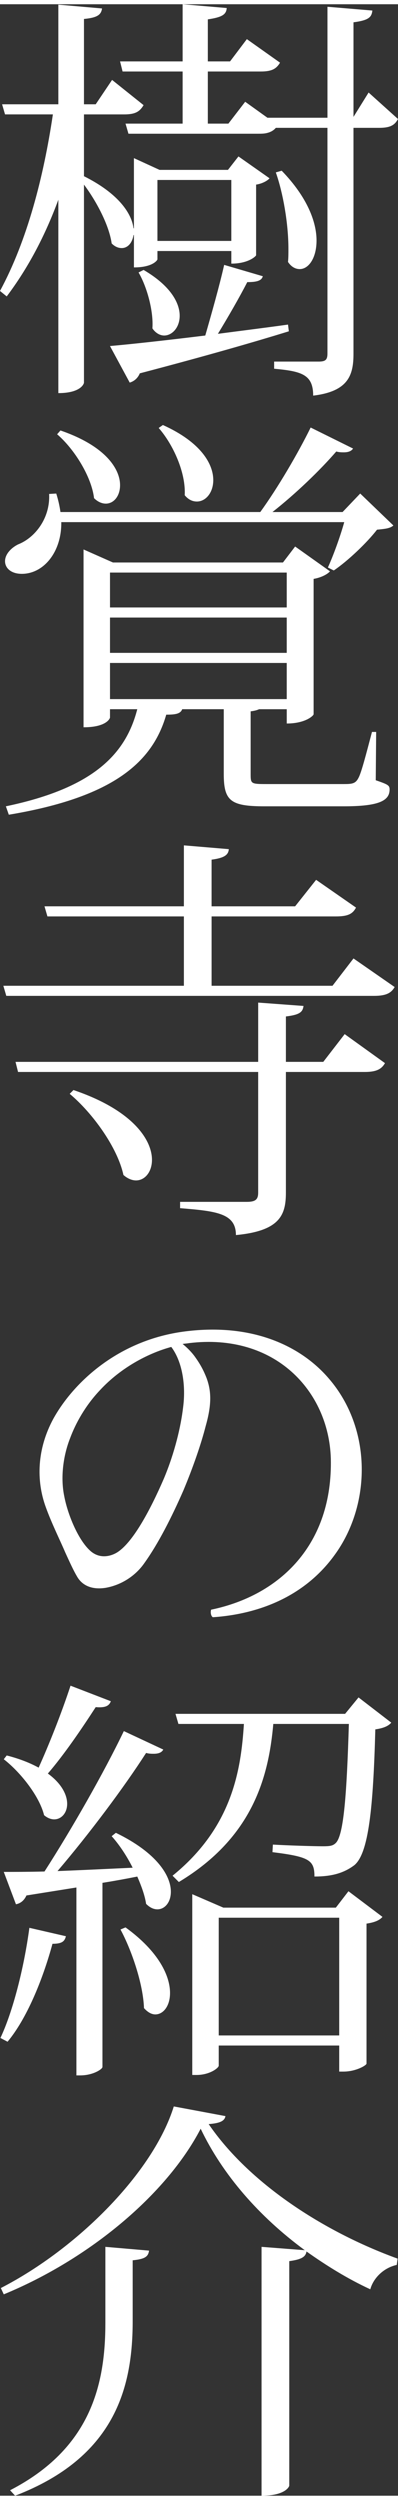
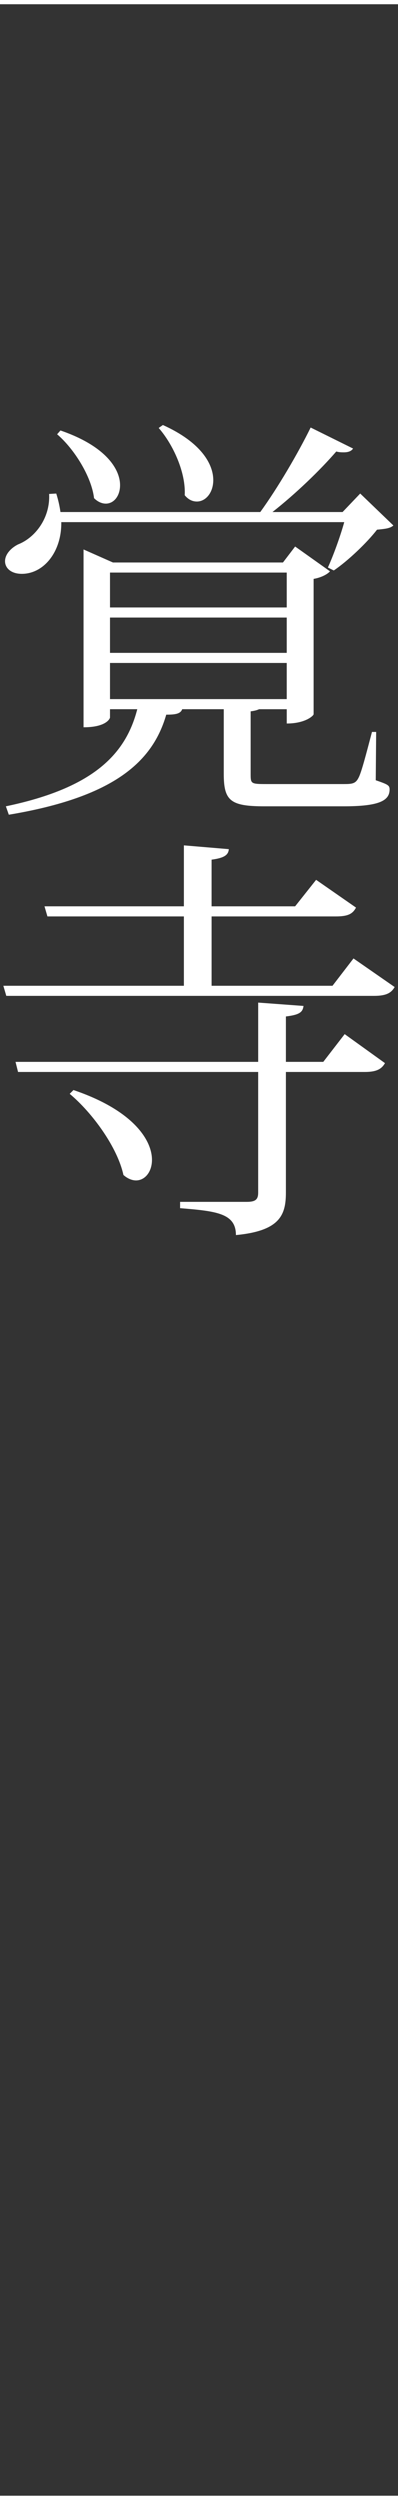
<svg xmlns="http://www.w3.org/2000/svg" version="1.1" id="" x="0px" y="0px" width="33" height="207" viewBox="0 0 33.184 207.447" enable-background="new 0 0 33.184 207.447" xml:space="preserve">
  <rect x="0" y="0" width="33.184" height="207.447" fill="#333333" stroke="none" />
  <g>
-     <path fill="#FFFFFF" d="M11.166,19.217h-0.035c-0.104,0.665-0.489,1.085-0.979,1.085c-0.28,0-0.561-0.105-0.841-0.385   c-0.21-1.506-1.26-3.501-2.31-4.9v16.486c0,0.105-0.28,0.875-2.136,0.875V16.276c-1.085,2.94-2.485,5.636-4.305,8.051L0,23.872   c2.275-4.2,3.641-9.521,4.41-14.701H0.42L0.175,8.33h4.69V0.034L8.506,0.35C8.436,0.875,8.121,1.12,7.001,1.225V8.33H7.98   l1.365-2.029l2.626,2.1c-0.315,0.525-0.665,0.771-1.61,0.771h-3.36v5.146c2.94,1.47,3.99,3.15,4.13,4.34h0.035v-5.846l2.136,0.98   h5.705l0.875-1.12l2.591,1.82c-0.176,0.21-0.63,0.455-1.12,0.525v5.88c0,0.07-0.63,0.7-2.065,0.7v-1.05h-6.161v0.7   c0,0.035-0.35,0.665-1.96,0.665V19.217z M21.912,22.647c-0.104,0.385-0.524,0.489-1.295,0.489c-0.63,1.226-1.575,2.871-2.45,4.306   c1.855-0.245,3.851-0.49,5.846-0.77l0.07,0.56c-2.836,0.875-6.826,2.03-12.427,3.5c-0.175,0.421-0.49,0.665-0.84,0.771   l-1.646-3.045c1.646-0.141,4.516-0.455,7.946-0.875c0.524-1.82,1.189-4.166,1.575-5.881L21.912,22.647z M30.733,7.351l2.45,2.205   c-0.28,0.525-0.665,0.735-1.575,0.735h-2.136v18.832c0,1.785-0.455,3.115-3.36,3.465c0-1.75-0.944-2.03-3.255-2.24v-0.595h3.71   c0.561,0,0.735-0.141,0.735-0.665V10.291h-4.306c-0.175,0.21-0.42,0.35-0.7,0.42c-0.244,0.07-0.524,0.07-0.77,0.07H10.711   L10.466,9.94h4.761v-4.34h-5.006l-0.21-0.841h5.216V0l3.676,0.314c-0.035,0.561-0.42,0.771-1.575,0.945v3.5h1.854l1.4-1.854   l2.766,1.96c-0.315,0.525-0.7,0.735-1.61,0.735h-4.41v4.34h1.715l1.4-1.82l1.854,1.33h5.006V0.21l3.745,0.314   c-0.069,0.525-0.244,0.806-1.575,0.98v7.876L30.733,7.351z M11.972,22.122c2.274,1.33,3.01,2.766,3.01,3.815   c0,0.979-0.63,1.646-1.295,1.646c-0.315,0-0.7-0.176-0.98-0.596c0.105-1.435-0.455-3.465-1.155-4.655L11.972,22.122z    M19.287,14.631h-6.161v5.076h6.161V14.631z M23.487,13.861c2.17,2.24,2.905,4.306,2.905,5.811c0,1.47-0.665,2.38-1.4,2.38   c-0.35,0-0.699-0.175-0.979-0.595c0.035-0.351,0.035-0.7,0.035-1.085c0-2.136-0.455-4.69-1.051-6.371L23.487,13.861z" />
    <path fill="#FFFFFF" d="M27.338,46.9c0.42-0.91,1.015-2.521,1.365-3.78H5.11c0.035,2.485-1.47,4.306-3.29,4.306   c-0.91,0-1.4-0.49-1.4-1.051c0-0.595,0.525-1.12,1.085-1.399C2.94,44.415,4.2,42.77,4.096,40.774L4.69,40.74   c0.175,0.56,0.28,1.05,0.351,1.54h16.661c1.471-2.03,3.15-4.9,4.2-7.036l3.536,1.75c-0.141,0.21-0.386,0.315-0.771,0.315   c-0.175,0-0.385,0-0.63-0.07c-1.33,1.54-3.36,3.501-5.32,5.041h5.846l1.47-1.54l2.766,2.66c-0.28,0.245-0.665,0.279-1.365,0.35   c-0.841,1.085-2.416,2.591-3.605,3.396L27.338,46.9z M31.363,60.587l-0.035,4.025c1.016,0.35,1.155,0.42,1.155,0.771   c0,0.944-0.91,1.399-3.815,1.399h-6.615c-2.836,0-3.396-0.455-3.396-2.695v-5.391h-3.466c-0.14,0.386-0.56,0.455-1.33,0.455   c-1.12,3.886-4.306,6.861-13.126,8.331l-0.245-0.7c7.386-1.54,10.011-4.41,10.956-8.086H9.171v0.7c0,0.035-0.245,0.806-2.205,0.806   V45.396l2.45,1.085h14.177l1.015-1.33l2.905,2.065c-0.21,0.245-0.735,0.524-1.365,0.63v11.271c0,0.105-0.665,0.771-2.24,0.771   v-1.19h-2.31c-0.141,0.07-0.386,0.141-0.7,0.176v5.25c0,0.771,0.035,0.806,1.295,0.806h6.476c0.7,0,0.98-0.035,1.226-0.525   c0.244-0.455,0.63-1.96,1.12-3.815H31.363z M5.041,35.489c3.78,1.295,4.97,3.221,4.97,4.551c0,0.91-0.524,1.54-1.189,1.54   c-0.315,0-0.665-0.141-0.98-0.455c-0.21-1.785-1.646-4.096-3.08-5.32L5.041,35.489z M23.907,47.32H9.171v2.905h14.736V47.32z    M23.907,54.006v-2.94H9.171v2.94H23.907z M9.171,57.856h14.736v-3.01H9.171V57.856z M13.581,35.034   c3.186,1.436,4.201,3.255,4.201,4.586c0,1.05-0.631,1.785-1.365,1.785c-0.351,0-0.7-0.141-1.016-0.525   c0.105-1.855-0.945-4.2-2.17-5.601L13.581,35.034z" />
    <path fill="#FFFFFF" d="M29.473,79.45l3.431,2.38c-0.28,0.49-0.7,0.735-1.715,0.735H0.525l-0.245-0.84h15.052V75.95H3.955   L3.71,75.109h11.622v-5.075l3.745,0.315c-0.035,0.489-0.385,0.734-1.436,0.875v3.885h6.966l1.75-2.205l3.326,2.311   c-0.28,0.525-0.666,0.735-1.681,0.735H17.642v5.775h10.081L29.473,79.45z M26.953,88.062l1.785-2.311l3.36,2.415   c-0.28,0.49-0.7,0.735-1.681,0.735h-6.58v10.046c0,1.855-0.49,3.186-4.166,3.535c0-1.82-1.645-1.995-4.655-2.24v-0.525h5.565   c0.735,0,0.945-0.21,0.945-0.77V88.901H1.505l-0.21-0.84h20.232v-4.936l3.78,0.279c-0.07,0.49-0.28,0.735-1.47,0.875v3.781H26.953z    M6.126,90.406c4.97,1.681,6.545,4.165,6.545,5.811c0,1.016-0.595,1.715-1.33,1.715c-0.314,0-0.699-0.14-1.05-0.455   c-0.49-2.274-2.556-5.146-4.48-6.755L6.126,90.406z" />
-     <path fill="#FFFFFF" d="M27.897,129.121c-2.38,3.291-6.055,4.9-10.15,5.181c-0.175-0.104-0.21-0.455-0.141-0.63   c5.741-1.19,10.151-5.426,9.977-12.602c-0.175-5.601-4.655-10.466-11.831-9.591c-0.176,0.035-0.351,0.035-0.525,0.07   c0.385,0.314,0.735,0.665,1.016,1.05c0.454,0.63,0.734,1.155,0.979,1.785c0.385,1.05,0.455,2.136-0.07,3.99   c-0.385,1.506-1.05,3.431-1.854,5.355c-0.98,2.24-2.101,4.446-3.256,6.056c-0.7,1.016-1.855,1.82-3.22,2.065   c-1.086,0.175-1.926-0.14-2.381-0.91c-0.314-0.524-0.63-1.225-1.015-2.065c-0.351-0.84-1.12-2.38-1.61-3.745   c-0.805-2.205-0.735-4.83,0.63-7.351c1.646-2.976,5.391-6.581,11.026-7.281c5.601-0.699,9.626,1.226,11.937,3.921   C31.048,118.62,30.943,124.956,27.897,129.121z M14.281,111.795c-1.925,0.524-4.2,1.715-5.95,3.605   c-1.226,1.295-2.03,2.765-2.485,3.99c-0.595,1.505-0.805,3.325-0.49,4.83c0.28,1.505,1.155,3.641,2.17,4.551   c0.7,0.63,1.541,0.525,2.171,0.175c1.33-0.77,2.8-3.5,3.955-6.16c0.945-2.24,1.436-4.446,1.61-5.916   C15.507,115.05,15.227,113.055,14.281,111.795z" />
-     <path fill="#FFFFFF" d="M5.495,160.862c-0.104,0.42-0.314,0.63-1.12,0.63c-0.84,3.08-2.17,6.266-3.745,8.155l-0.595-0.314   c1.015-2.136,1.96-5.776,2.415-9.171L5.495,160.862z M0.561,145.811c1.085,0.279,1.96,0.63,2.66,1.015   c0.84-1.855,1.89-4.48,2.66-6.825l3.36,1.295c-0.141,0.385-0.455,0.56-1.261,0.49c-1.225,1.89-2.66,3.99-3.99,5.53   c1.155,0.84,1.61,1.785,1.61,2.521c0,0.77-0.49,1.295-1.085,1.295c-0.245,0-0.561-0.105-0.84-0.35   c-0.386-1.575-1.961-3.571-3.36-4.656L0.561,145.811z M13.616,145.32c-0.14,0.245-0.385,0.35-0.805,0.35   c-0.175,0-0.385,0-0.63-0.069c-1.82,2.835-4.726,6.721-7.386,9.836c1.854-0.07,4.025-0.175,6.266-0.28   c-0.49-0.98-1.12-1.925-1.751-2.625l0.351-0.28c3.465,1.68,4.585,3.605,4.585,4.9c0,0.91-0.524,1.471-1.12,1.471   c-0.314,0-0.63-0.141-0.944-0.455c-0.105-0.7-0.386-1.471-0.735-2.275c-0.875,0.175-1.82,0.35-2.905,0.524v15.332   c0,0.175-0.771,0.7-1.855,0.7H6.371v-15.646l-4.166,0.665c-0.21,0.455-0.524,0.665-0.875,0.734l-1.015-2.695   c0.805,0,1.995,0,3.395-0.034c2.275-3.536,4.971-8.262,6.616-11.691L13.616,145.32z M10.466,160.127   c2.801,2.03,3.711,4.061,3.711,5.46c0,1.086-0.561,1.785-1.226,1.785c-0.314,0-0.63-0.175-0.945-0.524   c-0.069-1.995-1.015-4.796-1.96-6.546L10.466,160.127z M29.894,140.979l2.729,2.101c-0.245,0.28-0.63,0.455-1.33,0.56   c-0.175,6.546-0.56,10.326-1.75,11.307c-0.84,0.63-1.82,0.945-3.325,0.945c0-1.365-0.42-1.646-3.5-2.03l0.034-0.63   c1.155,0.069,3.396,0.14,4.166,0.14c0.595,0,0.84-0.035,1.085-0.28c0.665-0.665,0.91-4.13,1.085-9.906h-6.301   c-0.385,4.306-1.645,9.416-7.876,13.162l-0.524-0.525c4.971-4.025,5.705-8.786,5.95-12.637h-5.46l-0.245-0.84h14.142   L29.894,140.979z M28.003,158.481l1.05-1.365l2.836,2.136c-0.245,0.279-0.631,0.455-1.33,0.56v11.656   c0,0.141-0.875,0.665-1.926,0.665h-0.35v-2.17H18.237v1.68c0,0.176-0.735,0.771-1.855,0.771h-0.351v-15.052l2.591,1.12H28.003z    M18.237,169.123h10.046v-9.802H18.237V169.123z" />
-     <path fill="#FFFFFF" d="M0.07,190.155c6.405-3.29,12.706-9.626,14.421-15.121l4.306,0.805c-0.07,0.421-0.49,0.596-1.4,0.665   c3.326,4.866,9.486,8.927,15.752,11.201l-0.07,0.525c-1.12,0.245-1.96,1.12-2.205,2.03c-1.89-0.875-3.641-1.96-5.32-3.15   c-0.07,0.455-0.42,0.665-1.436,0.805v18.692c0,0.07-0.314,0.84-2.31,0.84v-20.722l3.605,0.28   c-3.815-2.801-6.861-6.301-8.682-10.116c-2.835,5.46-9.275,10.851-16.416,13.791L0.07,190.155z M0.84,206.992   c6.721-3.465,7.946-8.785,7.946-13.931v-6.336l3.641,0.314c-0.07,0.49-0.315,0.7-1.365,0.806v5.25   c-0.035,5.391-1.506,11.167-9.802,14.352L0.84,206.992z" />
  </g>
</svg>